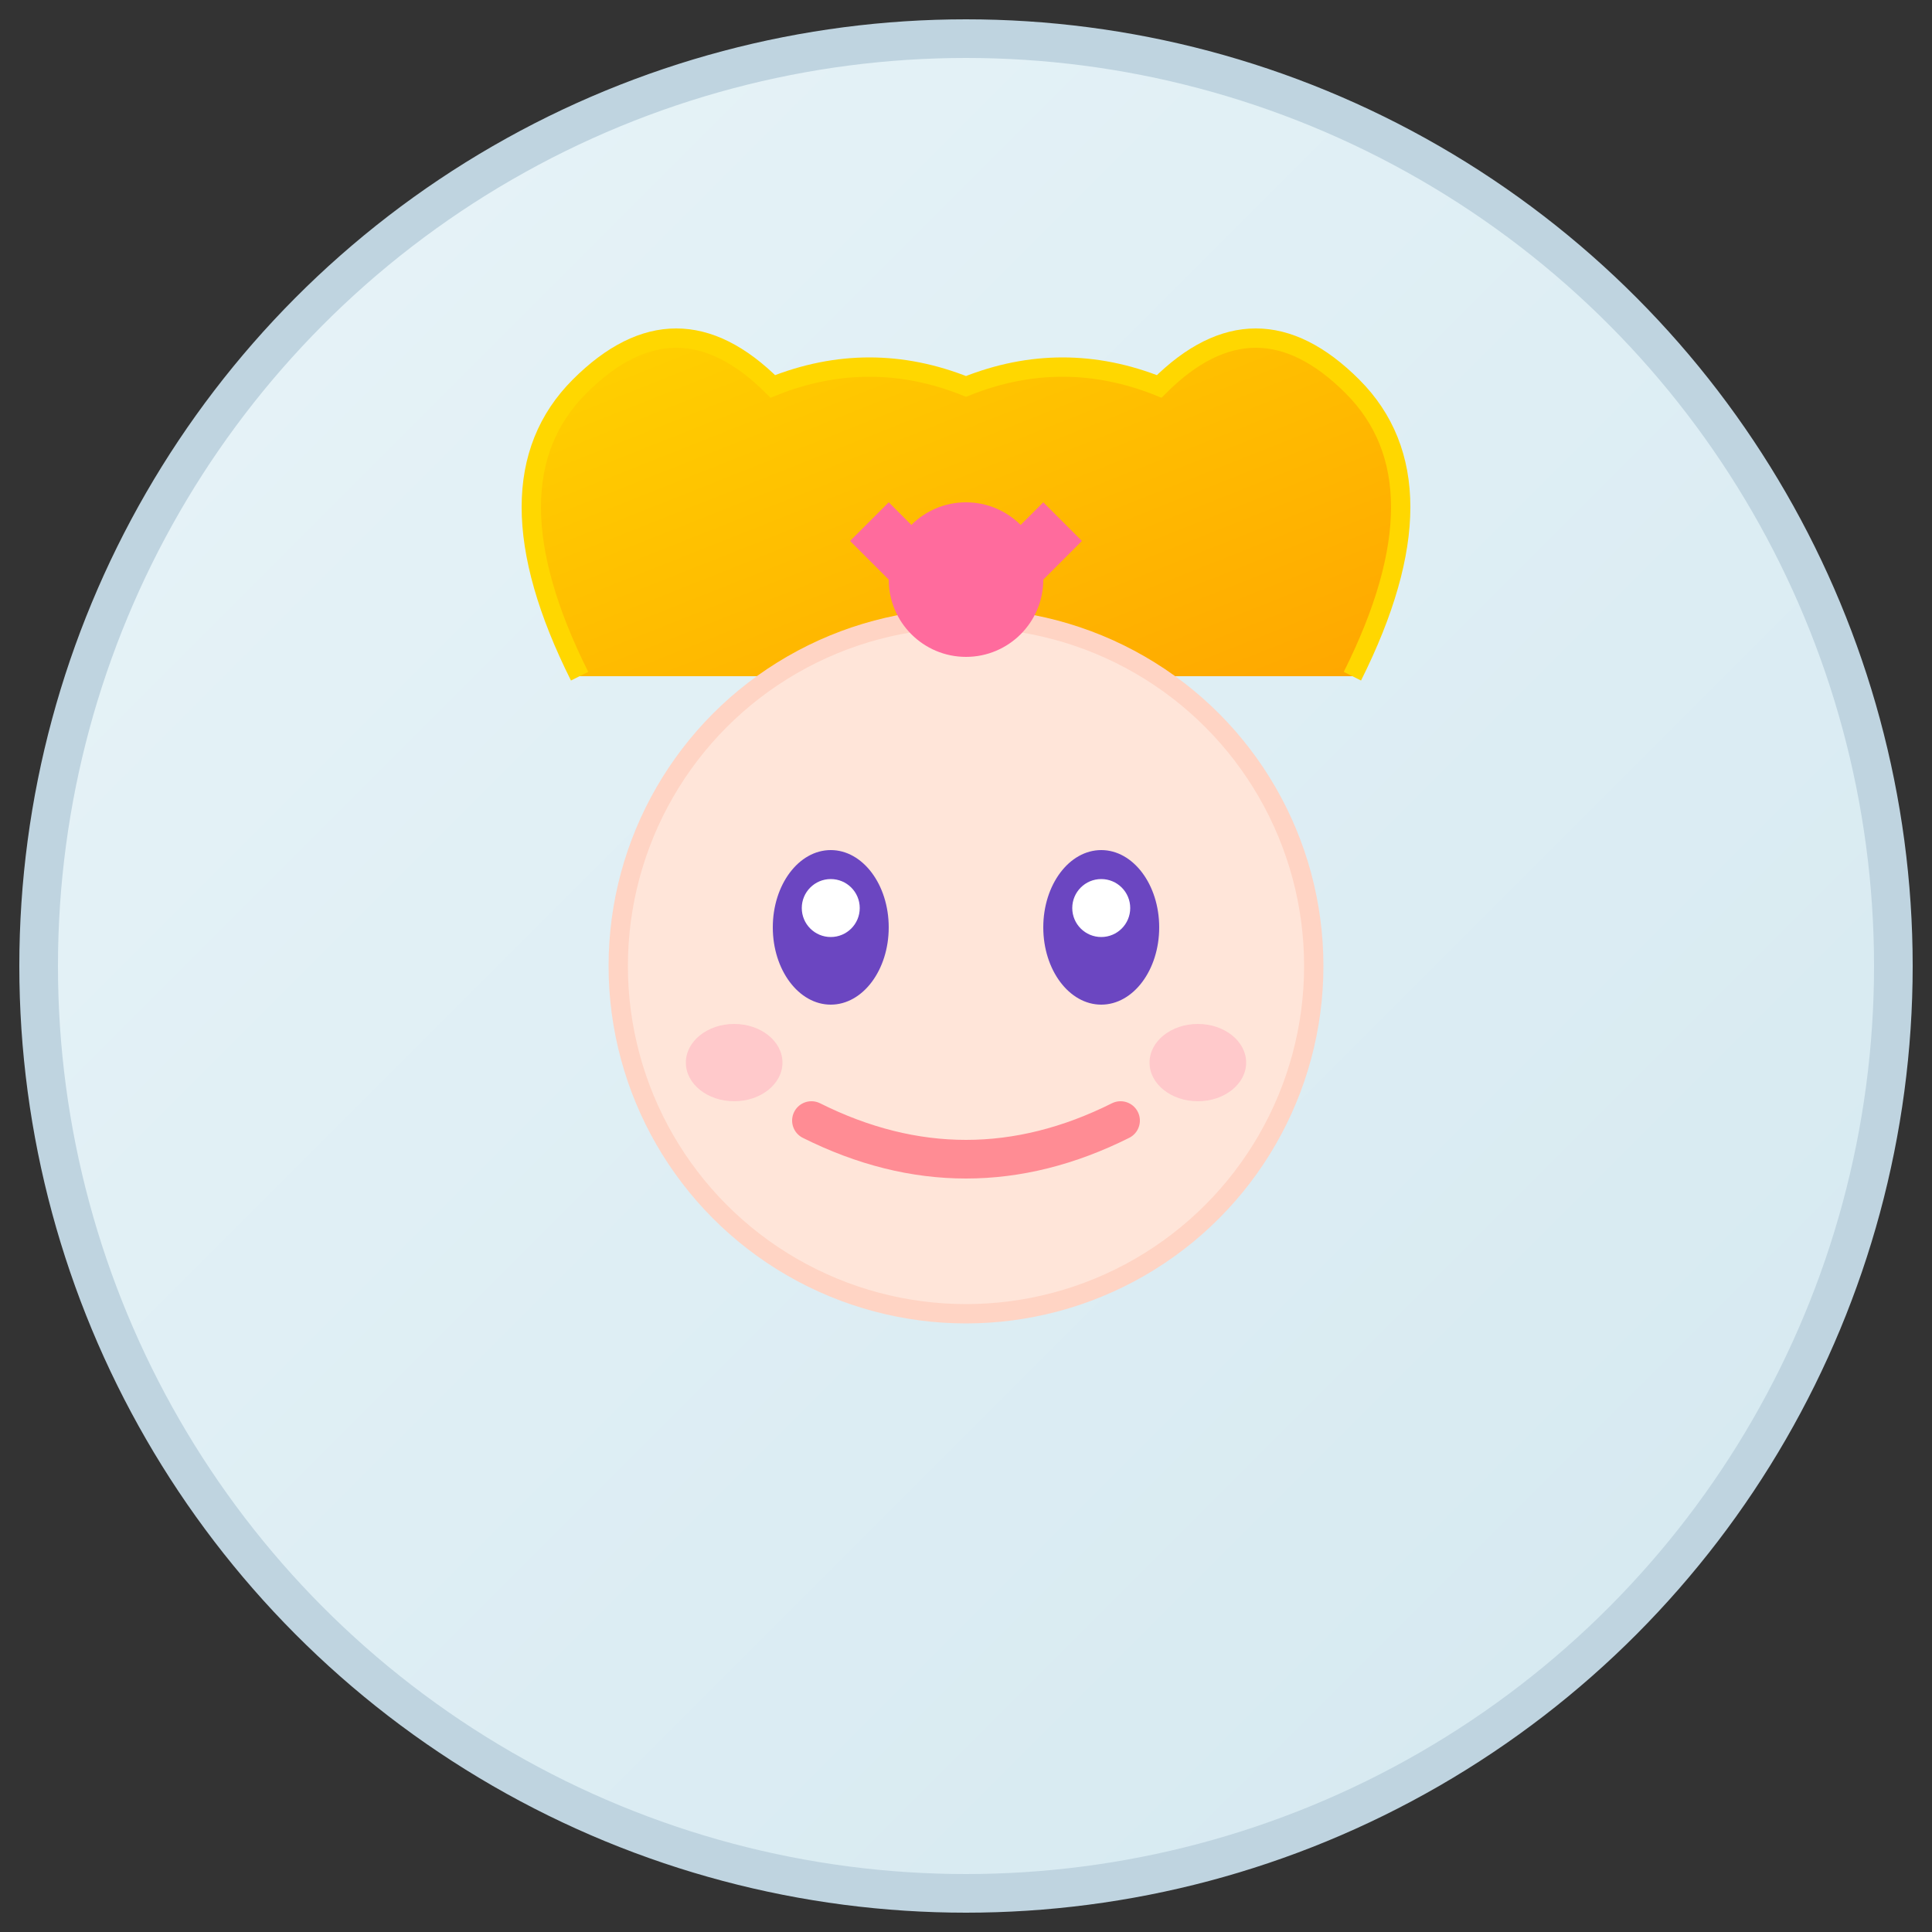
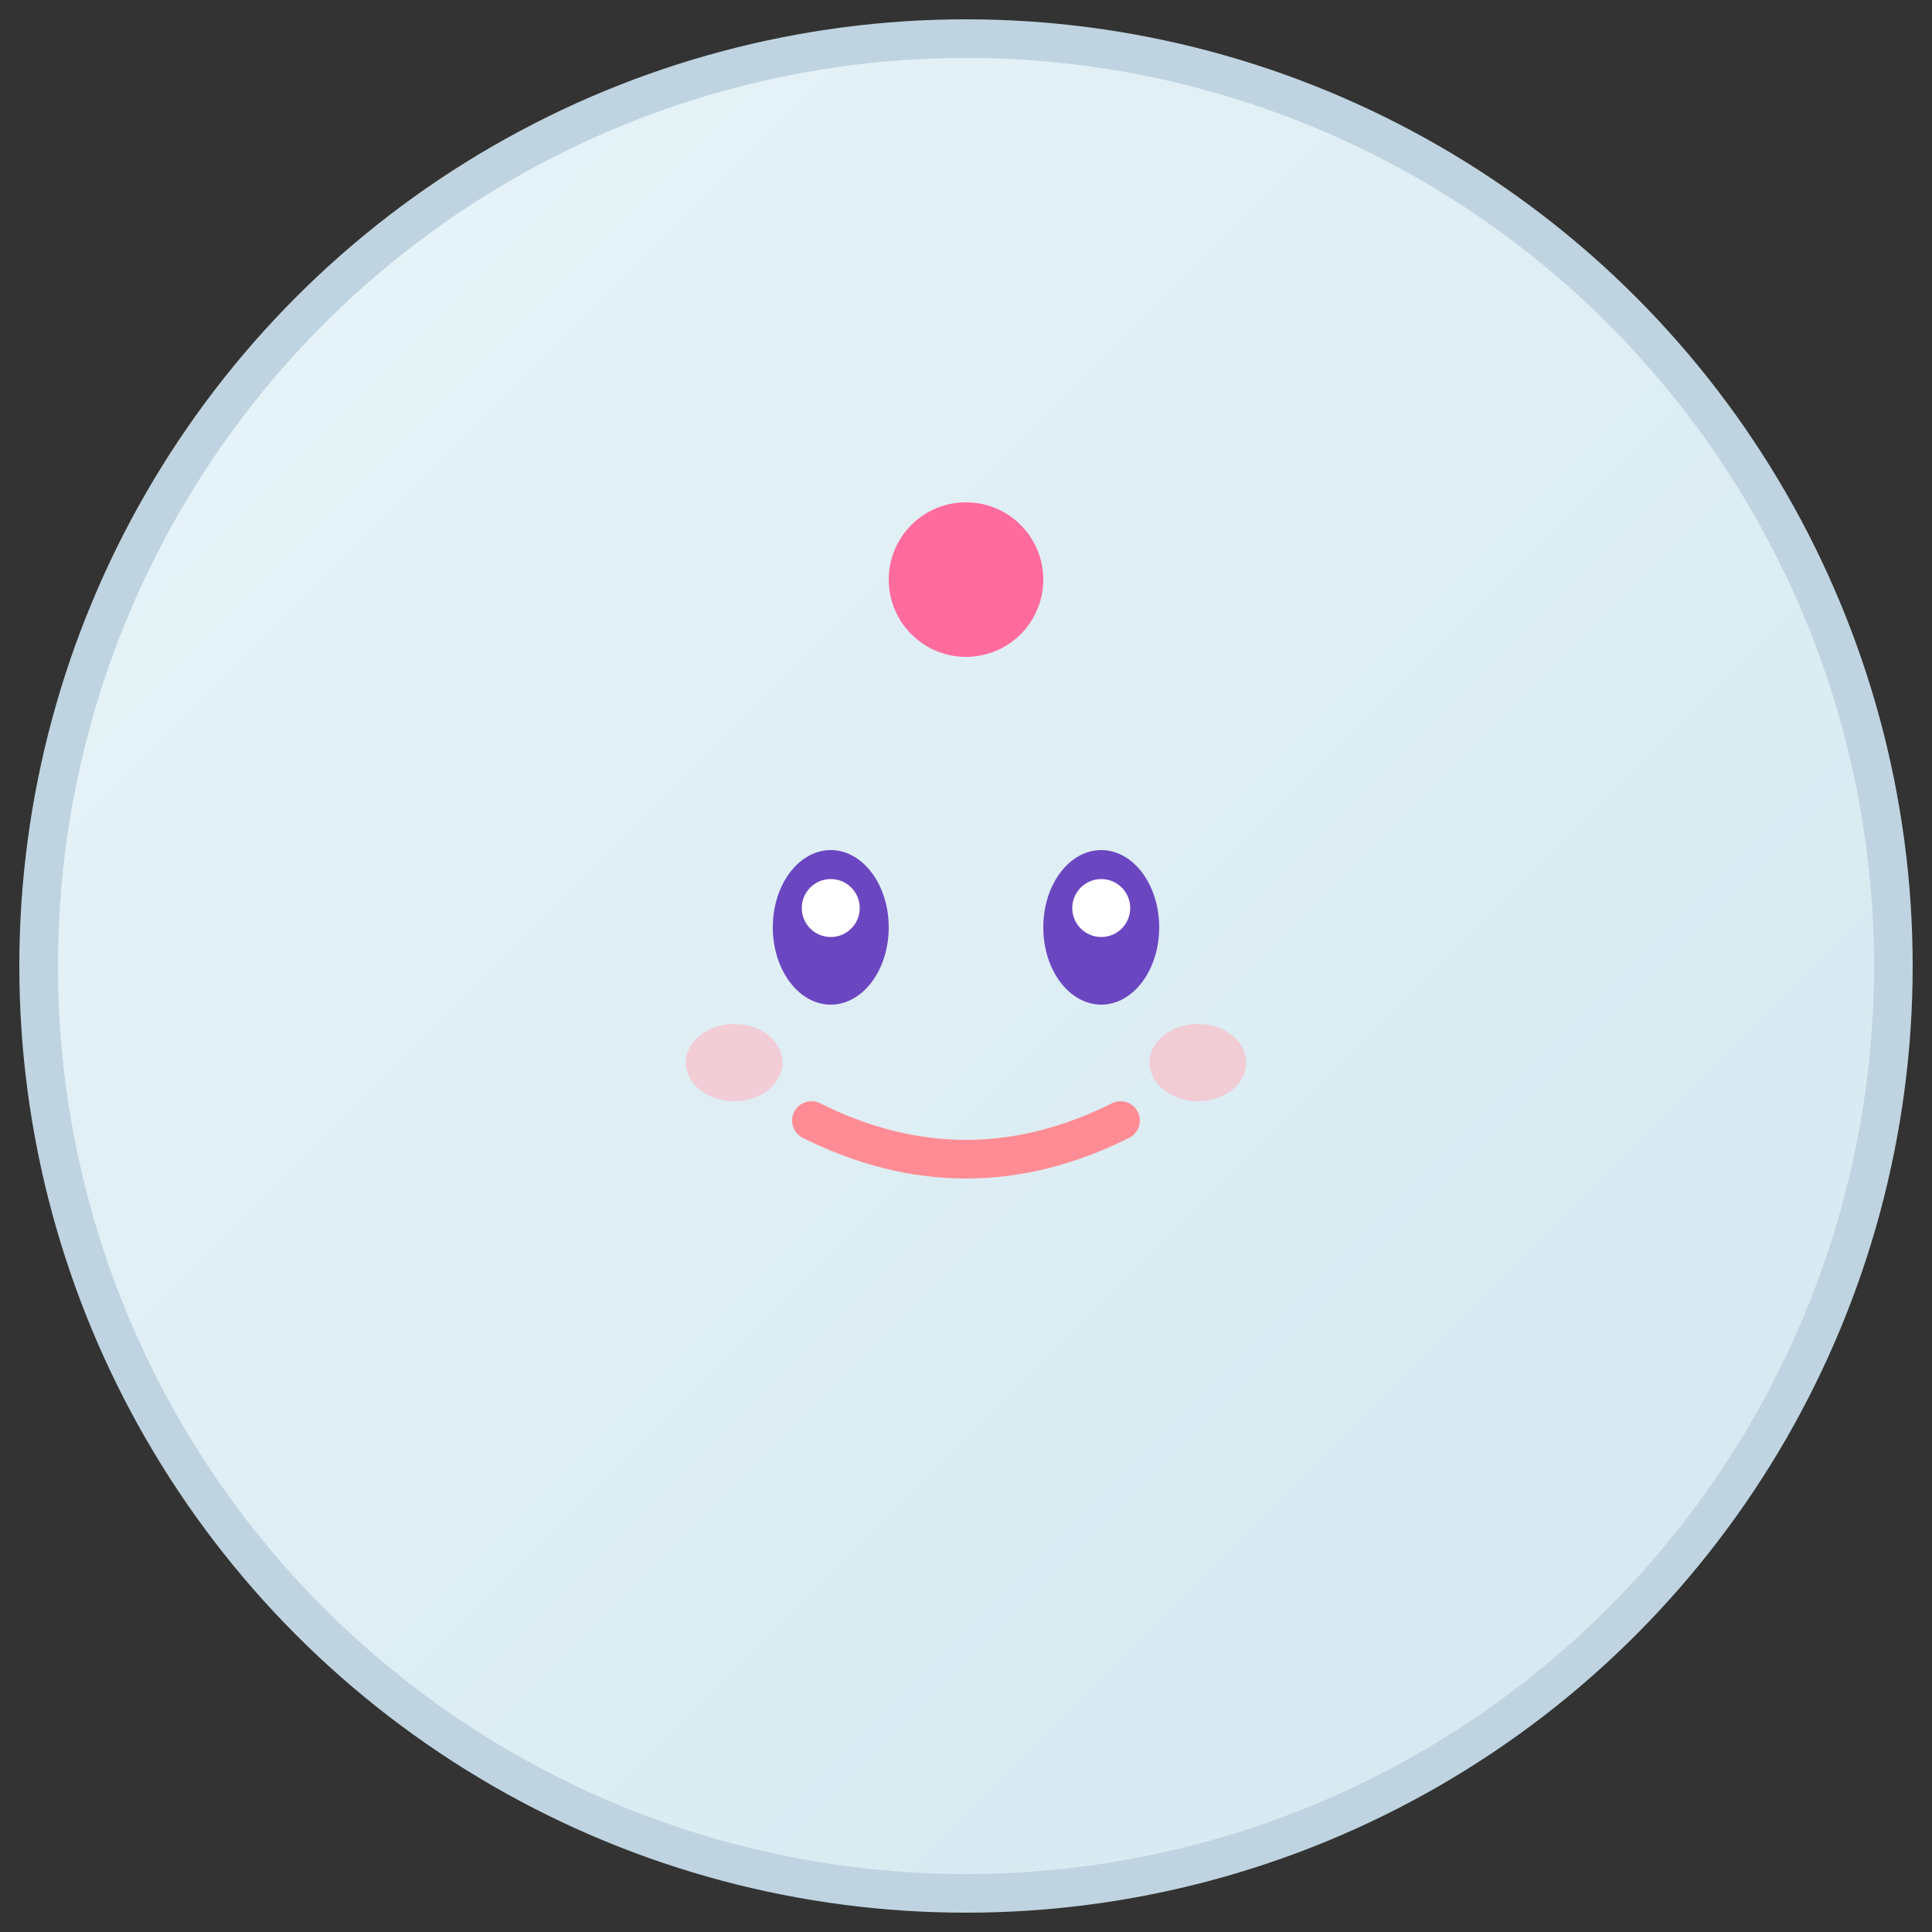
<svg xmlns="http://www.w3.org/2000/svg" viewBox="0 0 100 100">
  <rect x="0" y="0" width="100" height="100" fill="#333333" stroke="none" />
  <defs>
    <linearGradient id="hairGradient" x1="0%" y1="0%" x2="100%" y2="100%">
      <stop offset="0%" style="stop-color:#FFD700;stop-opacity:1" />
      <stop offset="100%" style="stop-color:#FFA500;stop-opacity:1" />
    </linearGradient>
    <linearGradient id="bgGradient" x1="0%" y1="0%" x2="100%" y2="100%">
      <stop offset="0%" style="stop-color:#E8F4F8;stop-opacity:1" />
      <stop offset="100%" style="stop-color:#D4E8F0;stop-opacity:1" />
    </linearGradient>
  </defs>
  <circle cx="50" cy="50" r="48" fill="url(#bgGradient)" stroke="#BFD4E0" stroke-width="2" />
-   <path d="M 30 35 Q 25 25, 30 20 Q 35 15, 40 20 Q 45 18, 50 20 Q 55 18, 60 20 Q 65 15, 70 20 Q 75 25, 70 35" fill="url(#hairGradient)" stroke="#FFD700" stroke-width="1" />
-   <circle cx="50" cy="50" r="18" fill="#FFE5D9" stroke="#FFD4C4" stroke-width="1" />
  <ellipse cx="43" cy="48" rx="3" ry="4" fill="#6B46C1" />
  <circle cx="43" cy="47" r="1.5" fill="#FFFFFF" />
  <ellipse cx="57" cy="48" rx="3" ry="4" fill="#6B46C1" />
  <circle cx="57" cy="47" r="1.5" fill="#FFFFFF" />
  <ellipse cx="38" cy="55" rx="2.5" ry="2" fill="#FFB6C1" opacity="0.6" />
  <ellipse cx="62" cy="55" rx="2.5" ry="2" fill="#FFB6C1" opacity="0.6" />
  <path d="M 42 58 Q 50 62, 58 58" stroke="#FF8C94" stroke-width="2" fill="none" stroke-linecap="round" />
  <circle cx="50" cy="30" r="4" fill="#FF6B9D" />
-   <path d="M 46 30 L 44 28 L 46 26 L 48 28 Z" fill="#FF6B9D" />
-   <path d="M 54 30 L 56 28 L 54 26 L 52 28 Z" fill="#FF6B9D" />
</svg>